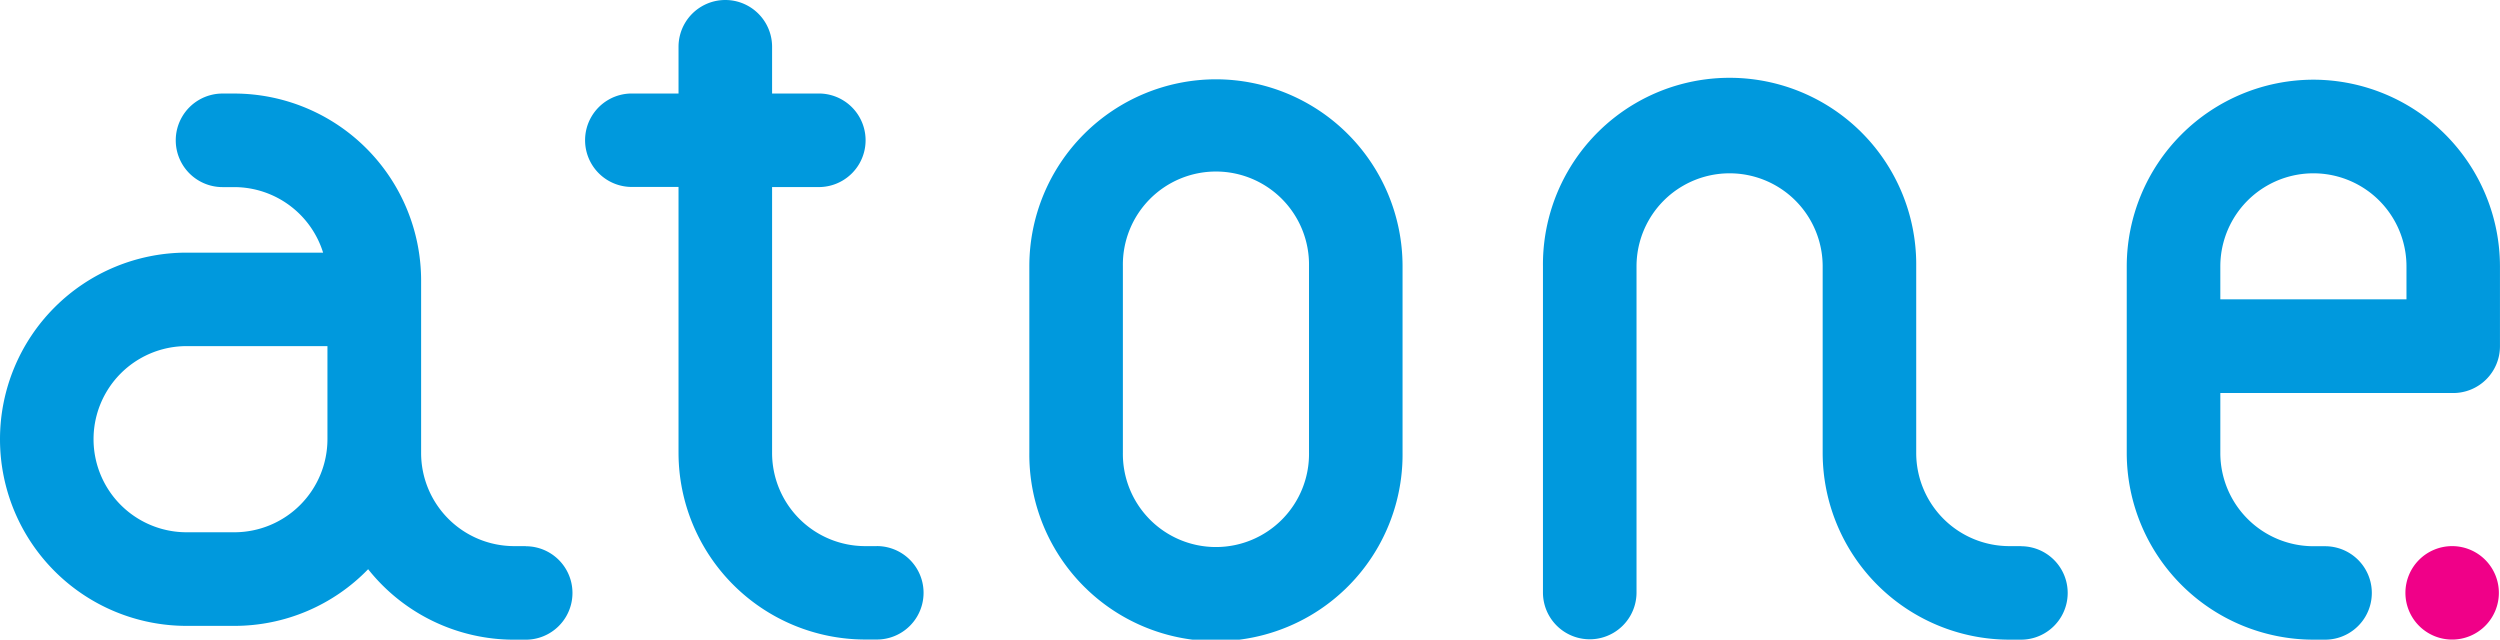
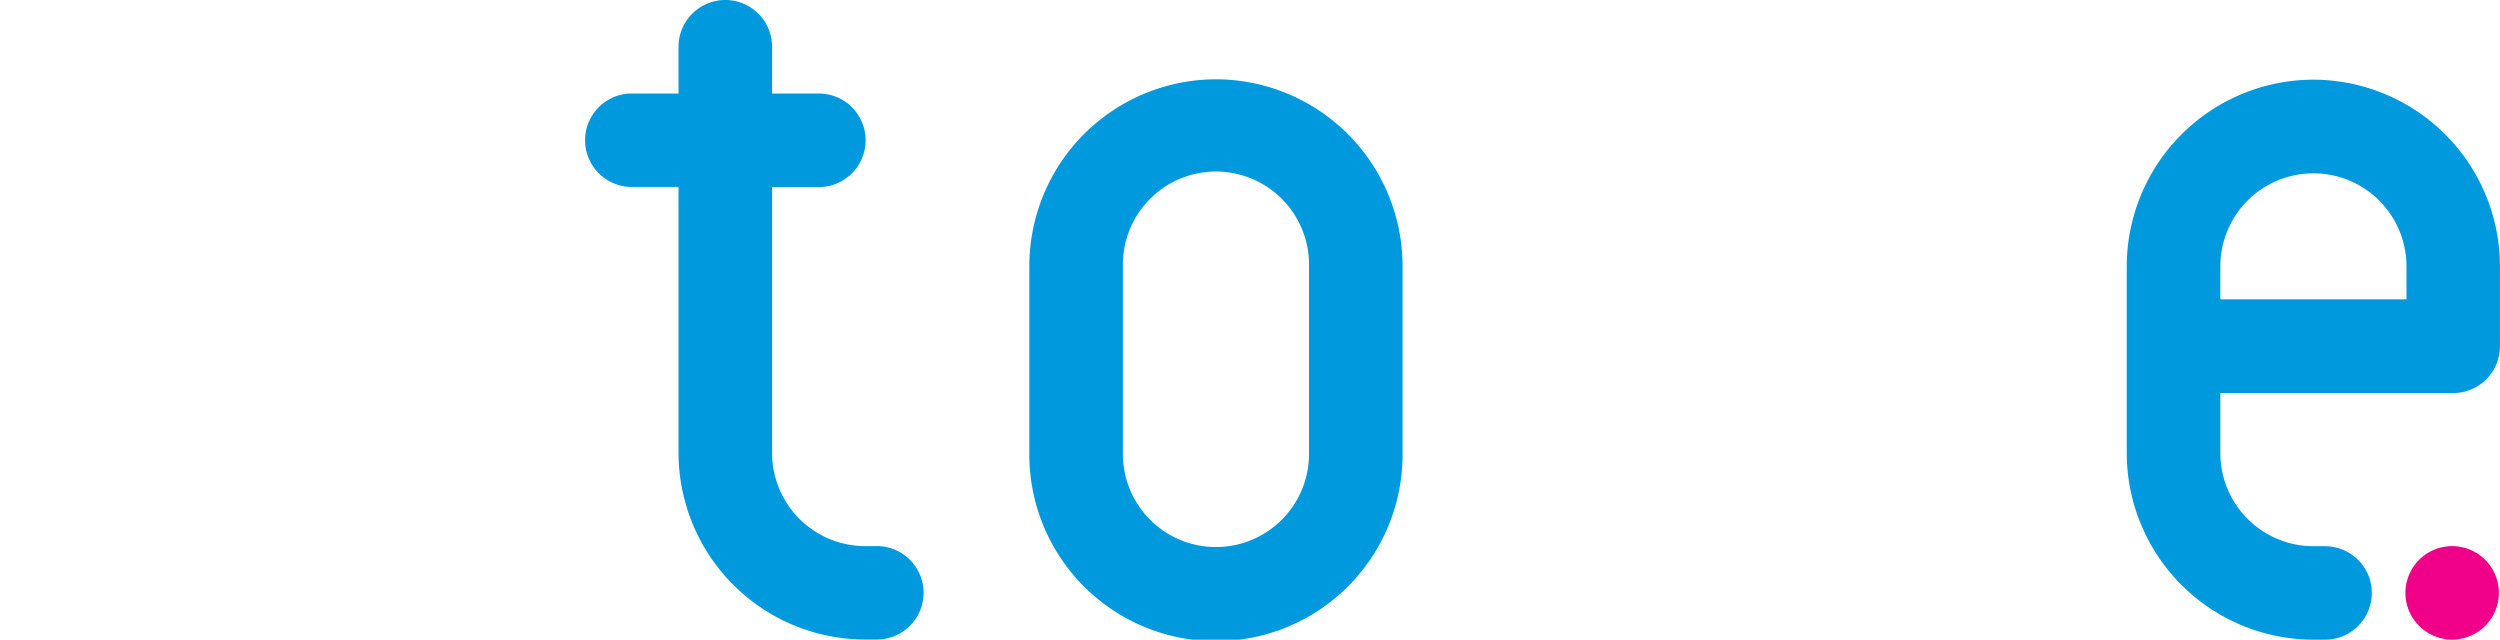
<svg xmlns="http://www.w3.org/2000/svg" width="123.072" height="31.489">
  <path data-name="パス 1" d="M43.165 26.885h-.576a4.587 4.587 0 01-4.58-4.584V9.209h2.3a2.303 2.303 0 000-4.606h-2.3v-2.3a2.303 2.303 0 10-4.606 0v2.3h-2.3a2.3 2.3 0 100 4.6h2.3v13.091a9.2 9.2 0 009.187 9.189h.576a2.3 2.3 0 100-4.6z" fill="#09d" />
-   <path data-name="パス 2" d="M25.887 26.885h-.576a4.586 4.586 0 01-4.58-4.584v-8.514a9.21 9.21 0 00-9.2-9.182h-.576a2.303 2.303 0 000 4.606h.576a4.589 4.589 0 014.375 3.226H9.187a9.187 9.187 0 100 18.374h2.351a9.158 9.158 0 006.585-2.79 9.169 9.169 0 007.183 3.47h.576a2.3 2.3 0 100-4.6zm-14.345-.682H9.187a4.582 4.582 0 110-9.164h6.933v4.583a4.587 4.587 0 01-4.578 4.581z" fill="#09d" />
  <path data-name="パス 3" d="M59.86 3.904a9.2 9.2 0 00-9.187 9.19v9.186a9.187 9.187 0 1018.373 0v-9.186a9.2 9.2 0 00-9.186-9.19zm4.581 18.376a4.582 4.582 0 11-9.163 0v-9.186a4.582 4.582 0 119.163 0z" fill="#09d" />
-   <path data-name="パス 4" d="M99.489 26.885h-.576a4.587 4.587 0 01-4.58-4.584v-9.187a9.188 9.188 0 10-18.375 0v16.054a2.303 2.303 0 004.606 0V13.114a4.582 4.582 0 019.164 0v9.187a9.2 9.2 0 009.186 9.189h.576a2.3 2.3 0 100-4.6z" fill="#09d" />
-   <path data-name="パス 5" d="M120.716 26.885a2.3 2.3 0 102.3 2.3 2.3 2.3 0 00-2.3-2.3z" fill="#f00088" />
+   <path data-name="パス 5" d="M120.716 26.885a2.3 2.3 0 102.3 2.3 2.3 2.3 0 00-2.3-2.3" fill="#f00088" />
  <path data-name="パス 6" d="M113.886 3.923a9.2 9.2 0 00-9.189 9.191v9.187a9.2 9.2 0 009.189 9.189h.576a2.3 2.3 0 100-4.6h-.576a4.589 4.589 0 01-4.582-4.584v-2.958h11.466a2.3 2.3 0 002.3-2.3v-3.926a9.2 9.2 0 00-9.184-9.199zm4.582 10.814h-9.164v-1.623a4.582 4.582 0 019.164 0z" fill="#09d" />
</svg>